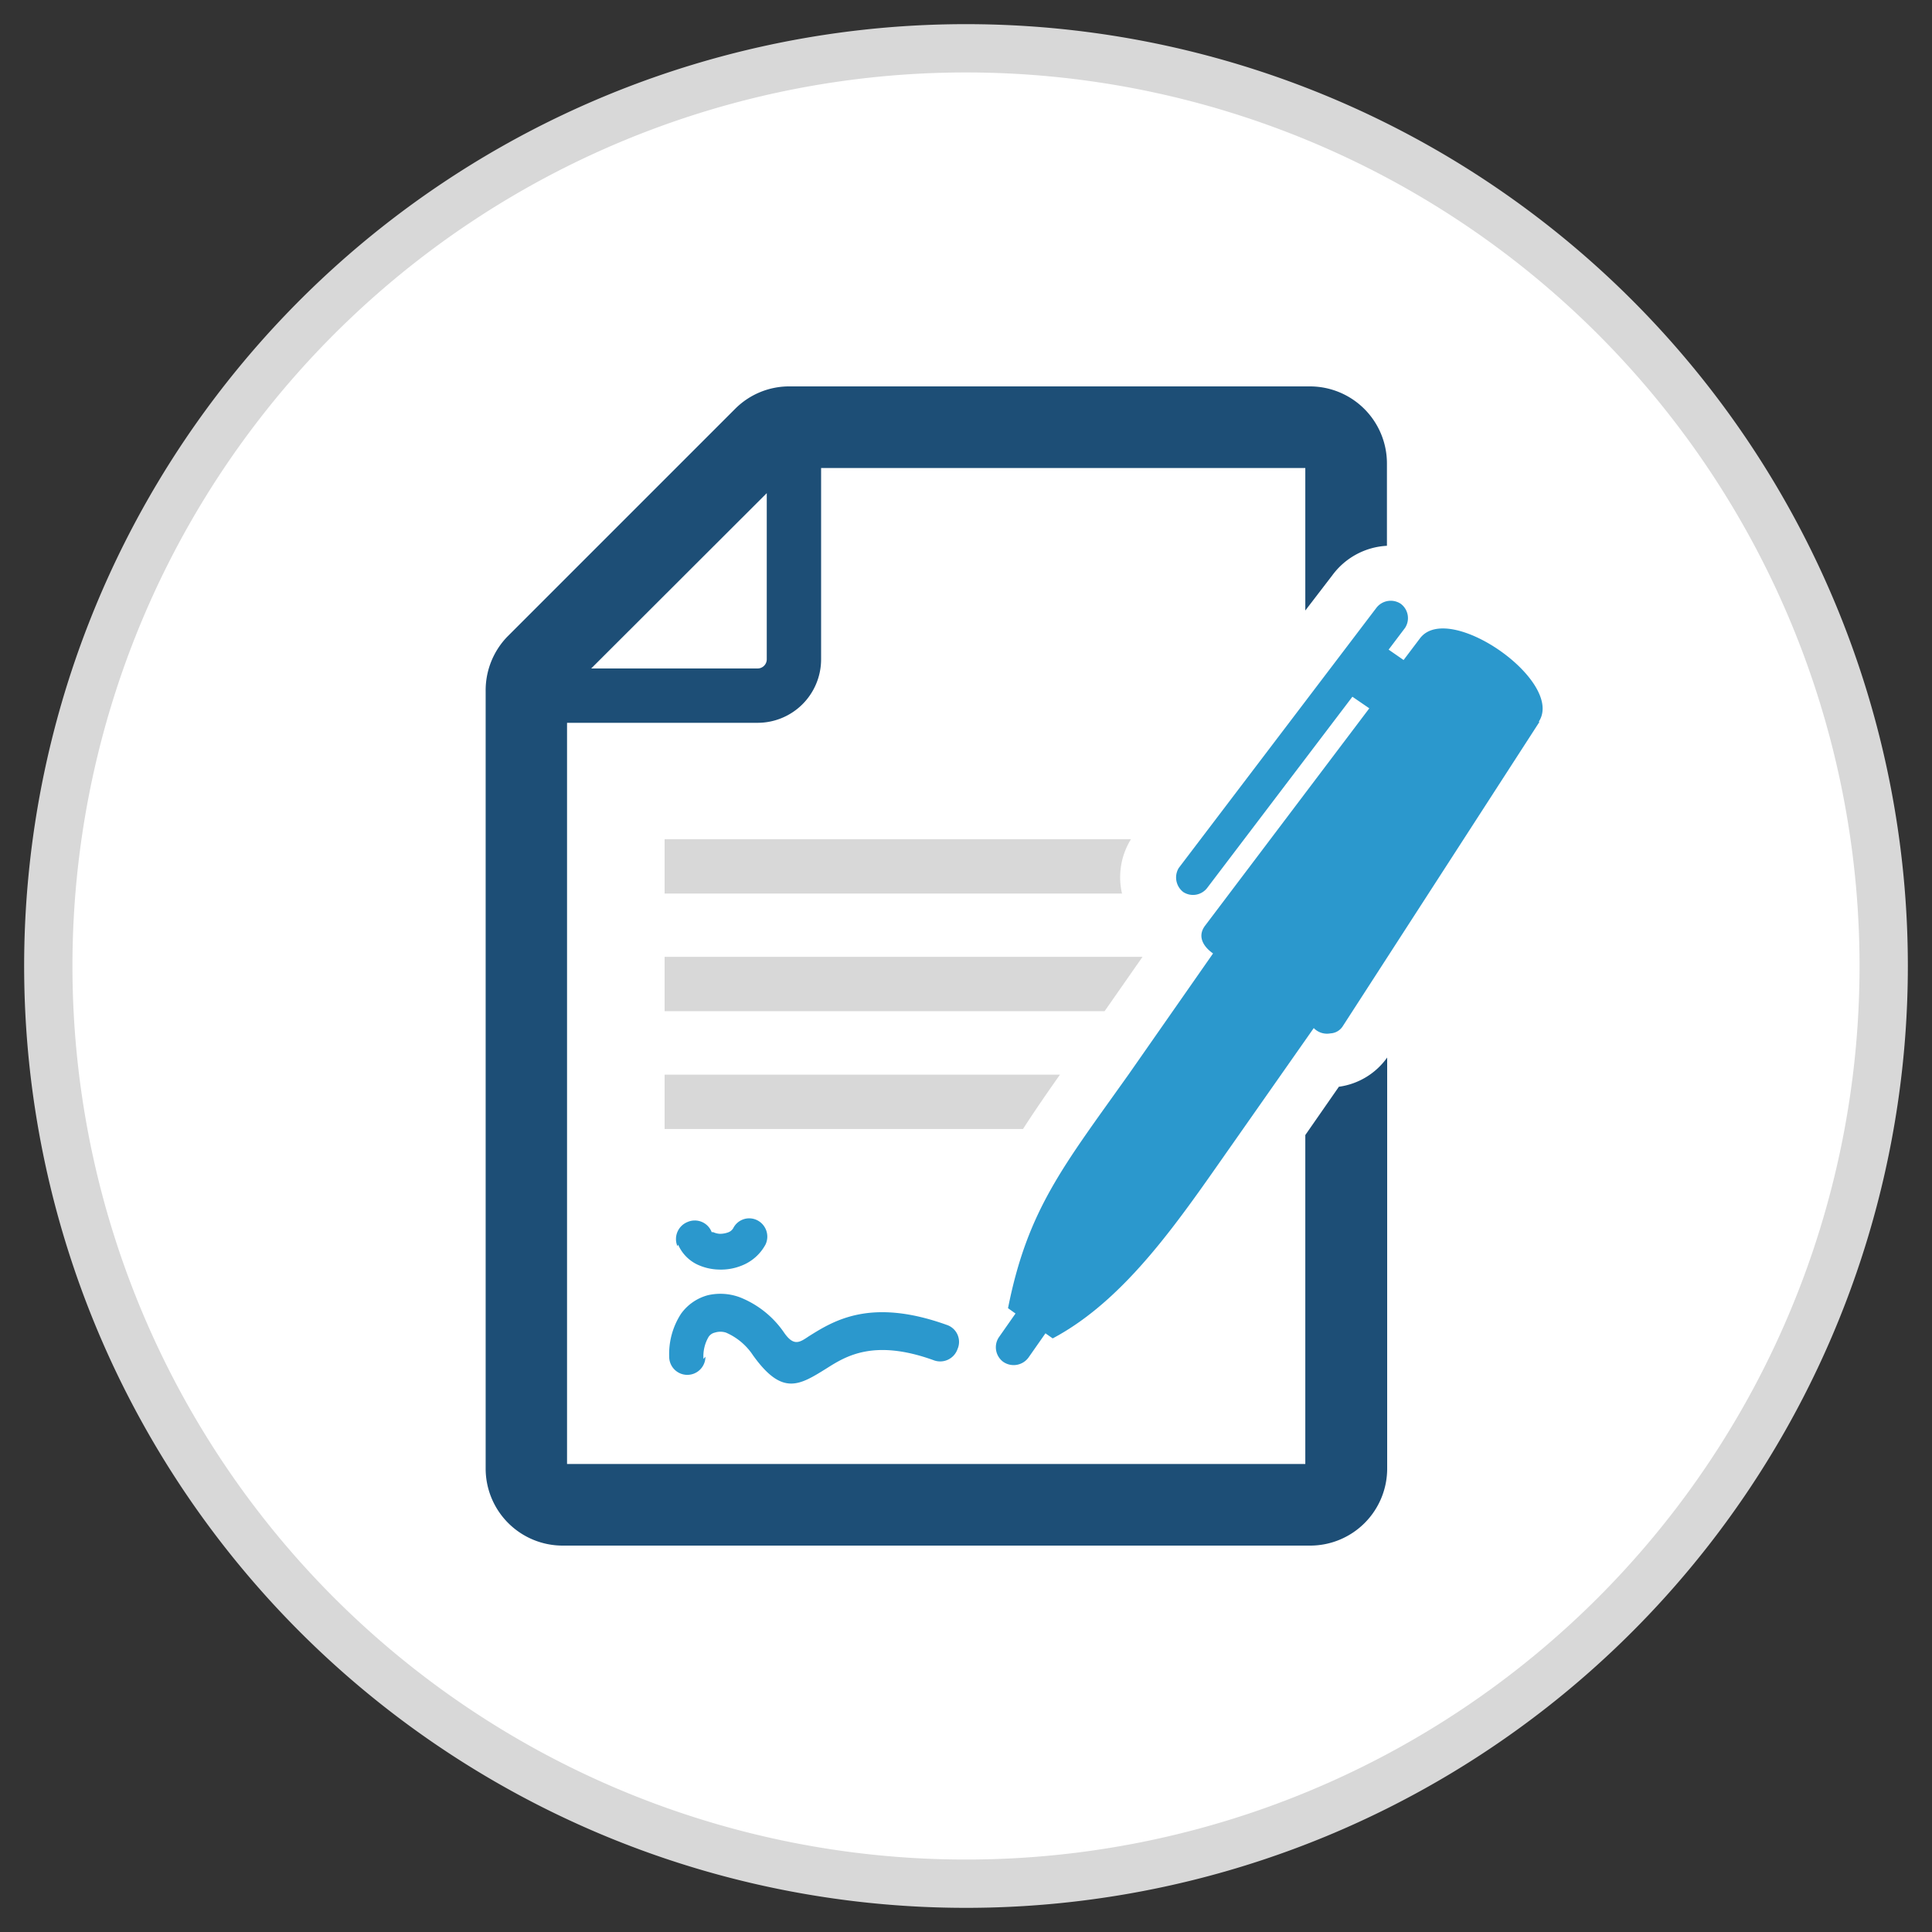
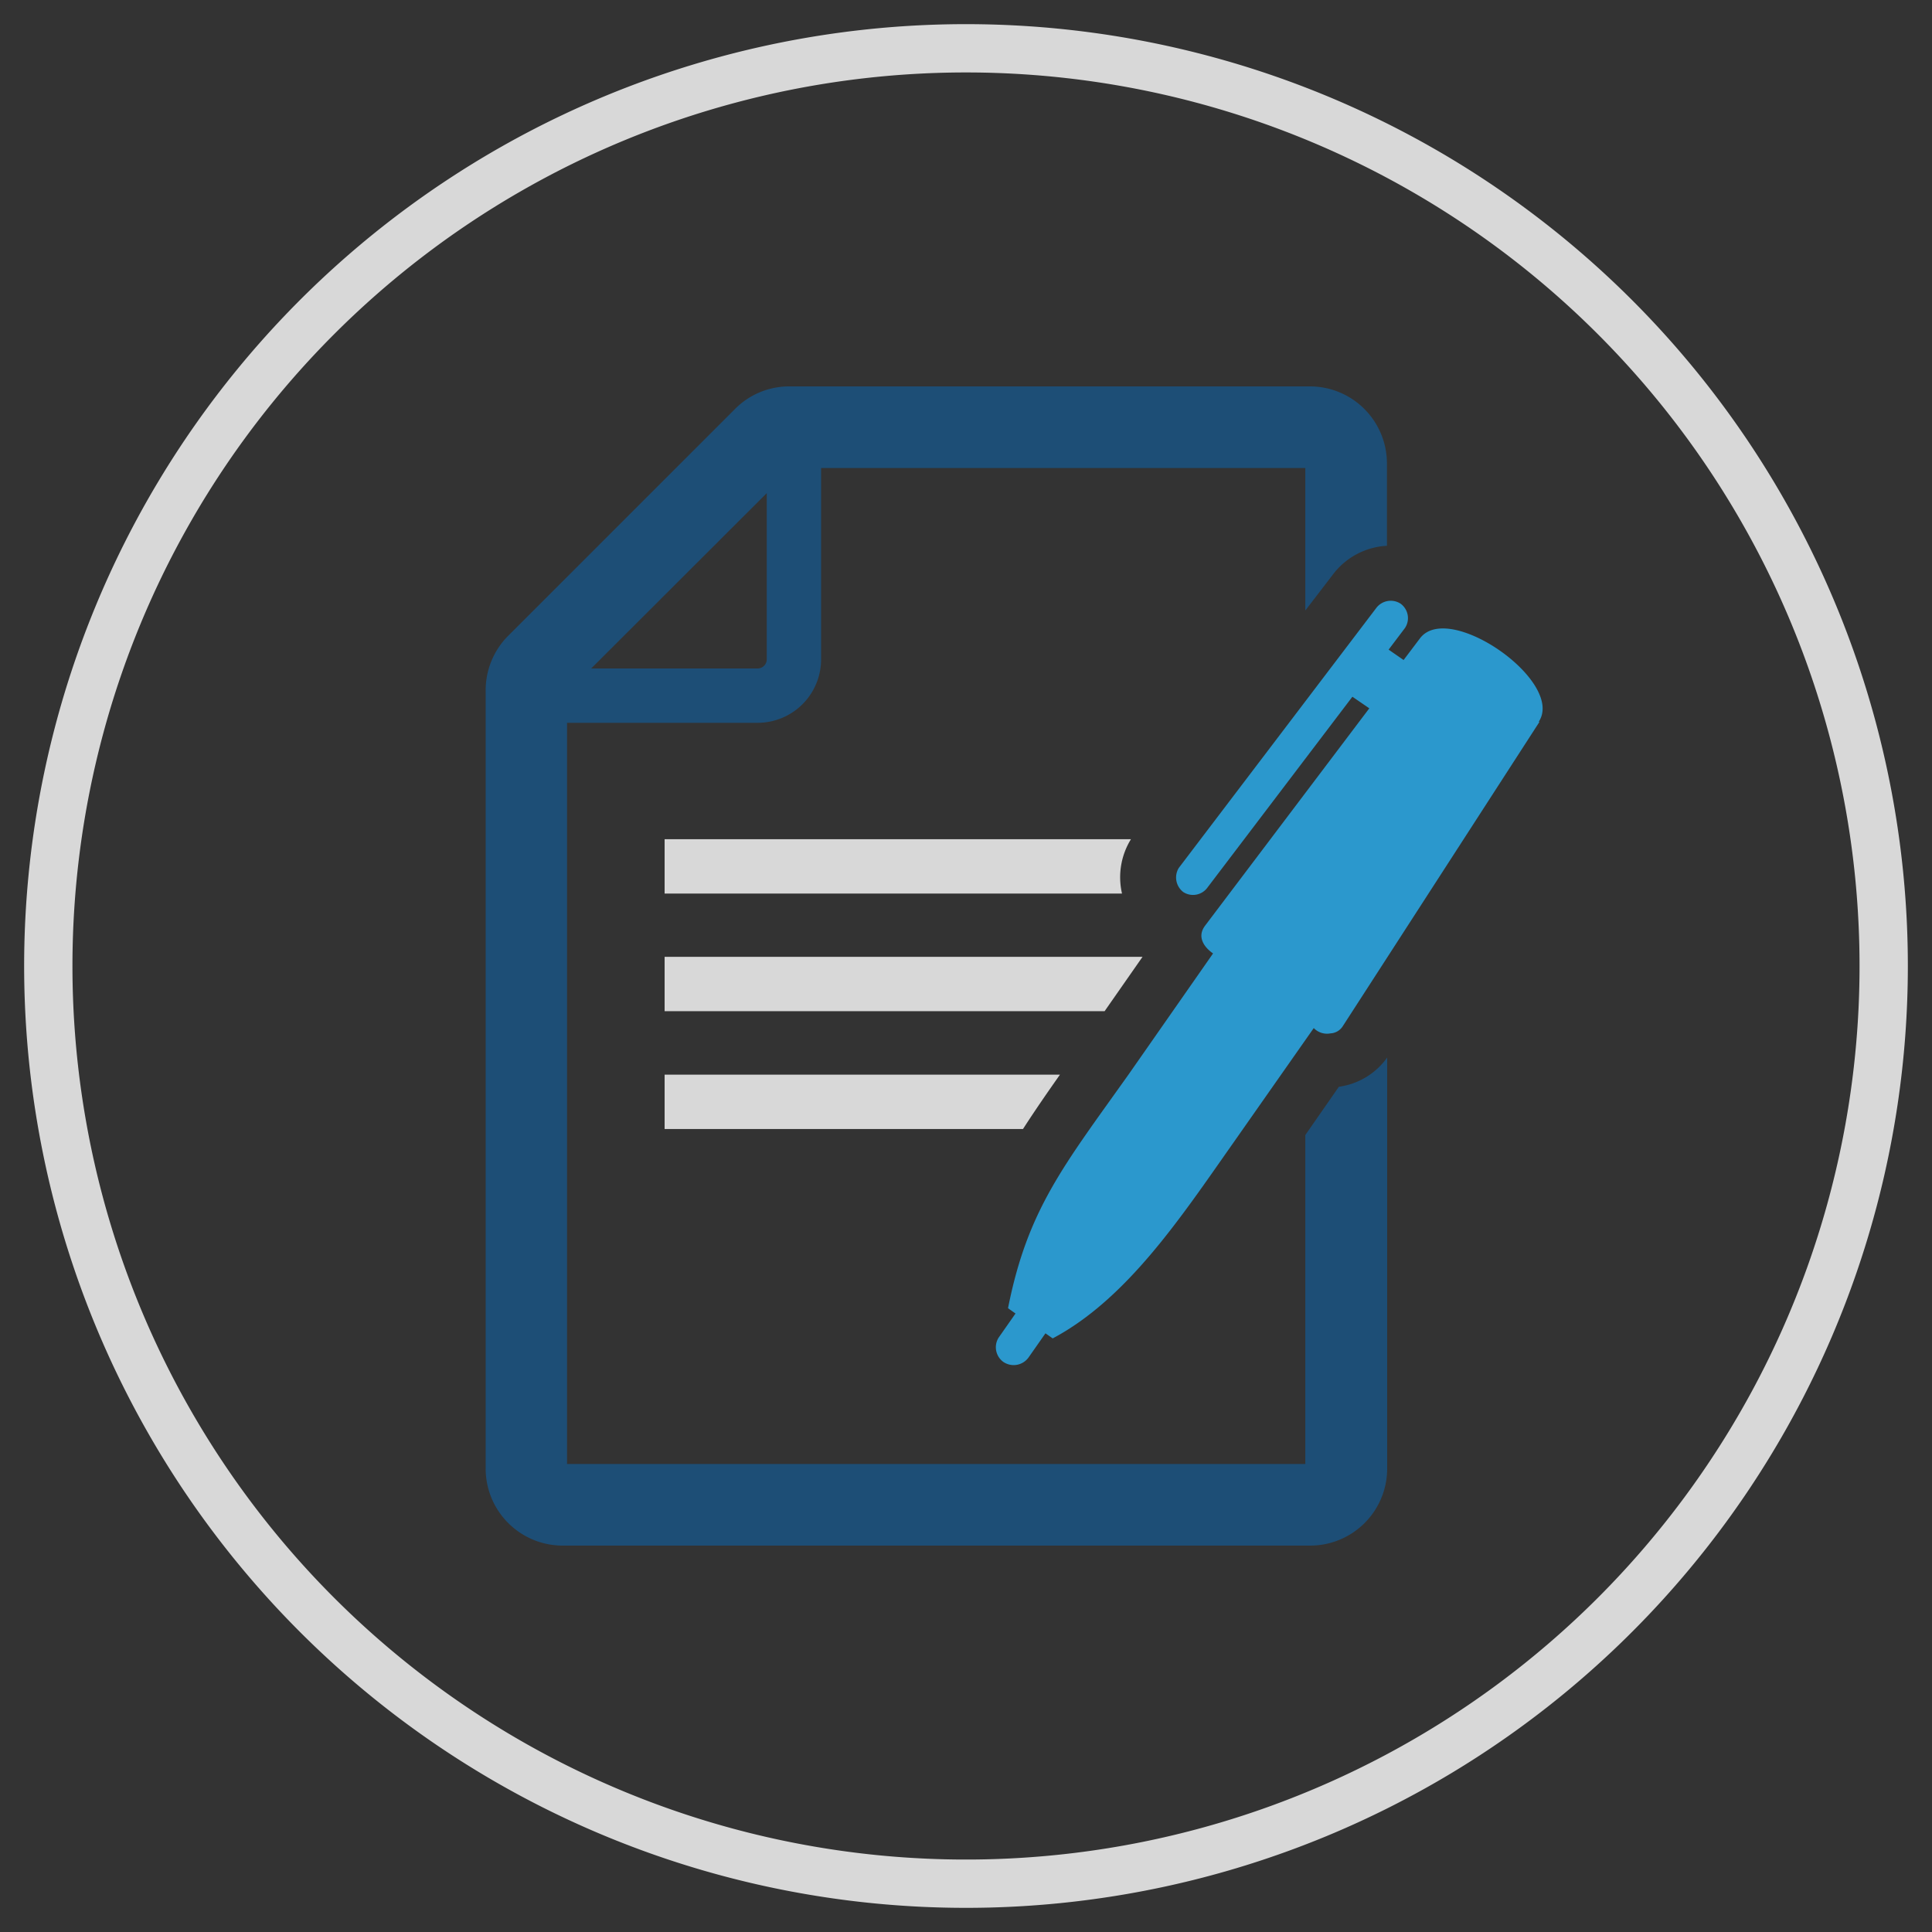
<svg xmlns="http://www.w3.org/2000/svg" id="Ebene_1" data-name="Ebene 1" viewBox="0 0 80 80">
  <rect x="0" y="0" width="80" height="80" fill="#333333" stroke="none" />
  <defs>
    <style>.cls-1{fill:#fff;}.cls-2{fill:#d8d8d8;}.cls-3{fill:#1d4e76;}.cls-4,.cls-5{fill:#2b98cd;}.cls-4{fill-rule:evenodd;}</style>
  </defs>
  <title>hinterbliebene</title>
-   <circle class="cls-1" cx="40" cy="40" r="38" />
  <path class="cls-2" d="M40,3A37,37,0,1,1,3,40,37,37,0,0,1,40,3m0-2A39,39,0,1,0,79,40,39,39,0,0,0,40,1Z" />
  <path class="cls-3" d="M21,26.37l9.44-9.44A3.16,3.16,0,0,1,32.73,16H54.24a3.19,3.19,0,0,1,3.19,3.19V22.6a3,3,0,0,0-2.26,1.22l-1.12,1.46v-5.9H34V27.3a2.63,2.63,0,0,1-2.63,2.63H23.48V60.62H54.05V47l1.39-2a2.94,2.94,0,0,0,2-1.21v17A3.19,3.19,0,0,1,54.24,64H23.3a3.19,3.19,0,0,1-3.19-3.19V28.62A3.2,3.2,0,0,1,21,26.37Zm3.48,1.31h6.89a.38.38,0,0,0,.38-.38V20.42l-7.27,7.26Z" />
  <path class="cls-2" d="M27.52,44.5H43.89c-.55.78-1.06,1.52-1.53,2.25H27.52V44.5Zm0-4.88H47.31l-1.57,2.25H27.52V39.62Zm0-4.87H46.83A3,3,0,0,0,46.46,37H27.52V34.75Z" />
  <path class="cls-4" d="M63.74,29.9,55.59,42.51a.64.64,0,0,1-.5.28.76.76,0,0,1-.69-.22L51,47.42c-2.11,3-4.34,6.37-7.41,8l-.3-.21-.7,1a.76.76,0,0,1-1.05.18.75.75,0,0,1-.19-1l.7-1-.31-.22c.81-4.09,2.3-5.89,5-9.69l3.49-5c-.39-.27-.67-.7-.33-1.15l6.8-9L56,28.85l-6,7.9a.74.74,0,0,1-1,.19.76.76,0,0,1-.19-1L57,25.16A.75.75,0,0,1,58,25a.74.74,0,0,1,.18,1l-.68.9.62.43.68-.9c1.19-1.57,6,1.79,4.92,3.45Z" />
-   <path class="cls-5" d="M28.05,51.6a.76.76,0,0,1,.42-1,.75.75,0,0,1,1,.42l.06,0a.77.77,0,0,0,.28.07,1,1,0,0,0,.34-.06.4.4,0,0,0,.21-.17.74.74,0,0,1,1-.33.76.76,0,0,1,.34,1,1.91,1.91,0,0,1-1,.88,2.28,2.28,0,0,1-.93.16,2.22,2.22,0,0,1-.92-.22,1.64,1.64,0,0,1-.77-.81Zm1.16,4.58a.75.75,0,0,1-1.5,0,3.06,3.06,0,0,1,.49-1.78,2,2,0,0,1,1.12-.77,2.31,2.31,0,0,1,1.32.09,4,4,0,0,1,1.84,1.48c.39.55.63.39,1,.14,1.05-.66,2.57-1.61,5.72-.48a.74.74,0,0,1,.45,1,.76.76,0,0,1-1,.46c-2.47-.89-3.63-.16-4.42.34-1.14.71-1.84,1.15-3.05-.54a2.56,2.56,0,0,0-1.12-.94.76.76,0,0,0-.46,0,.42.42,0,0,0-.26.18,1.58,1.58,0,0,0-.21.91Z" />
</svg>